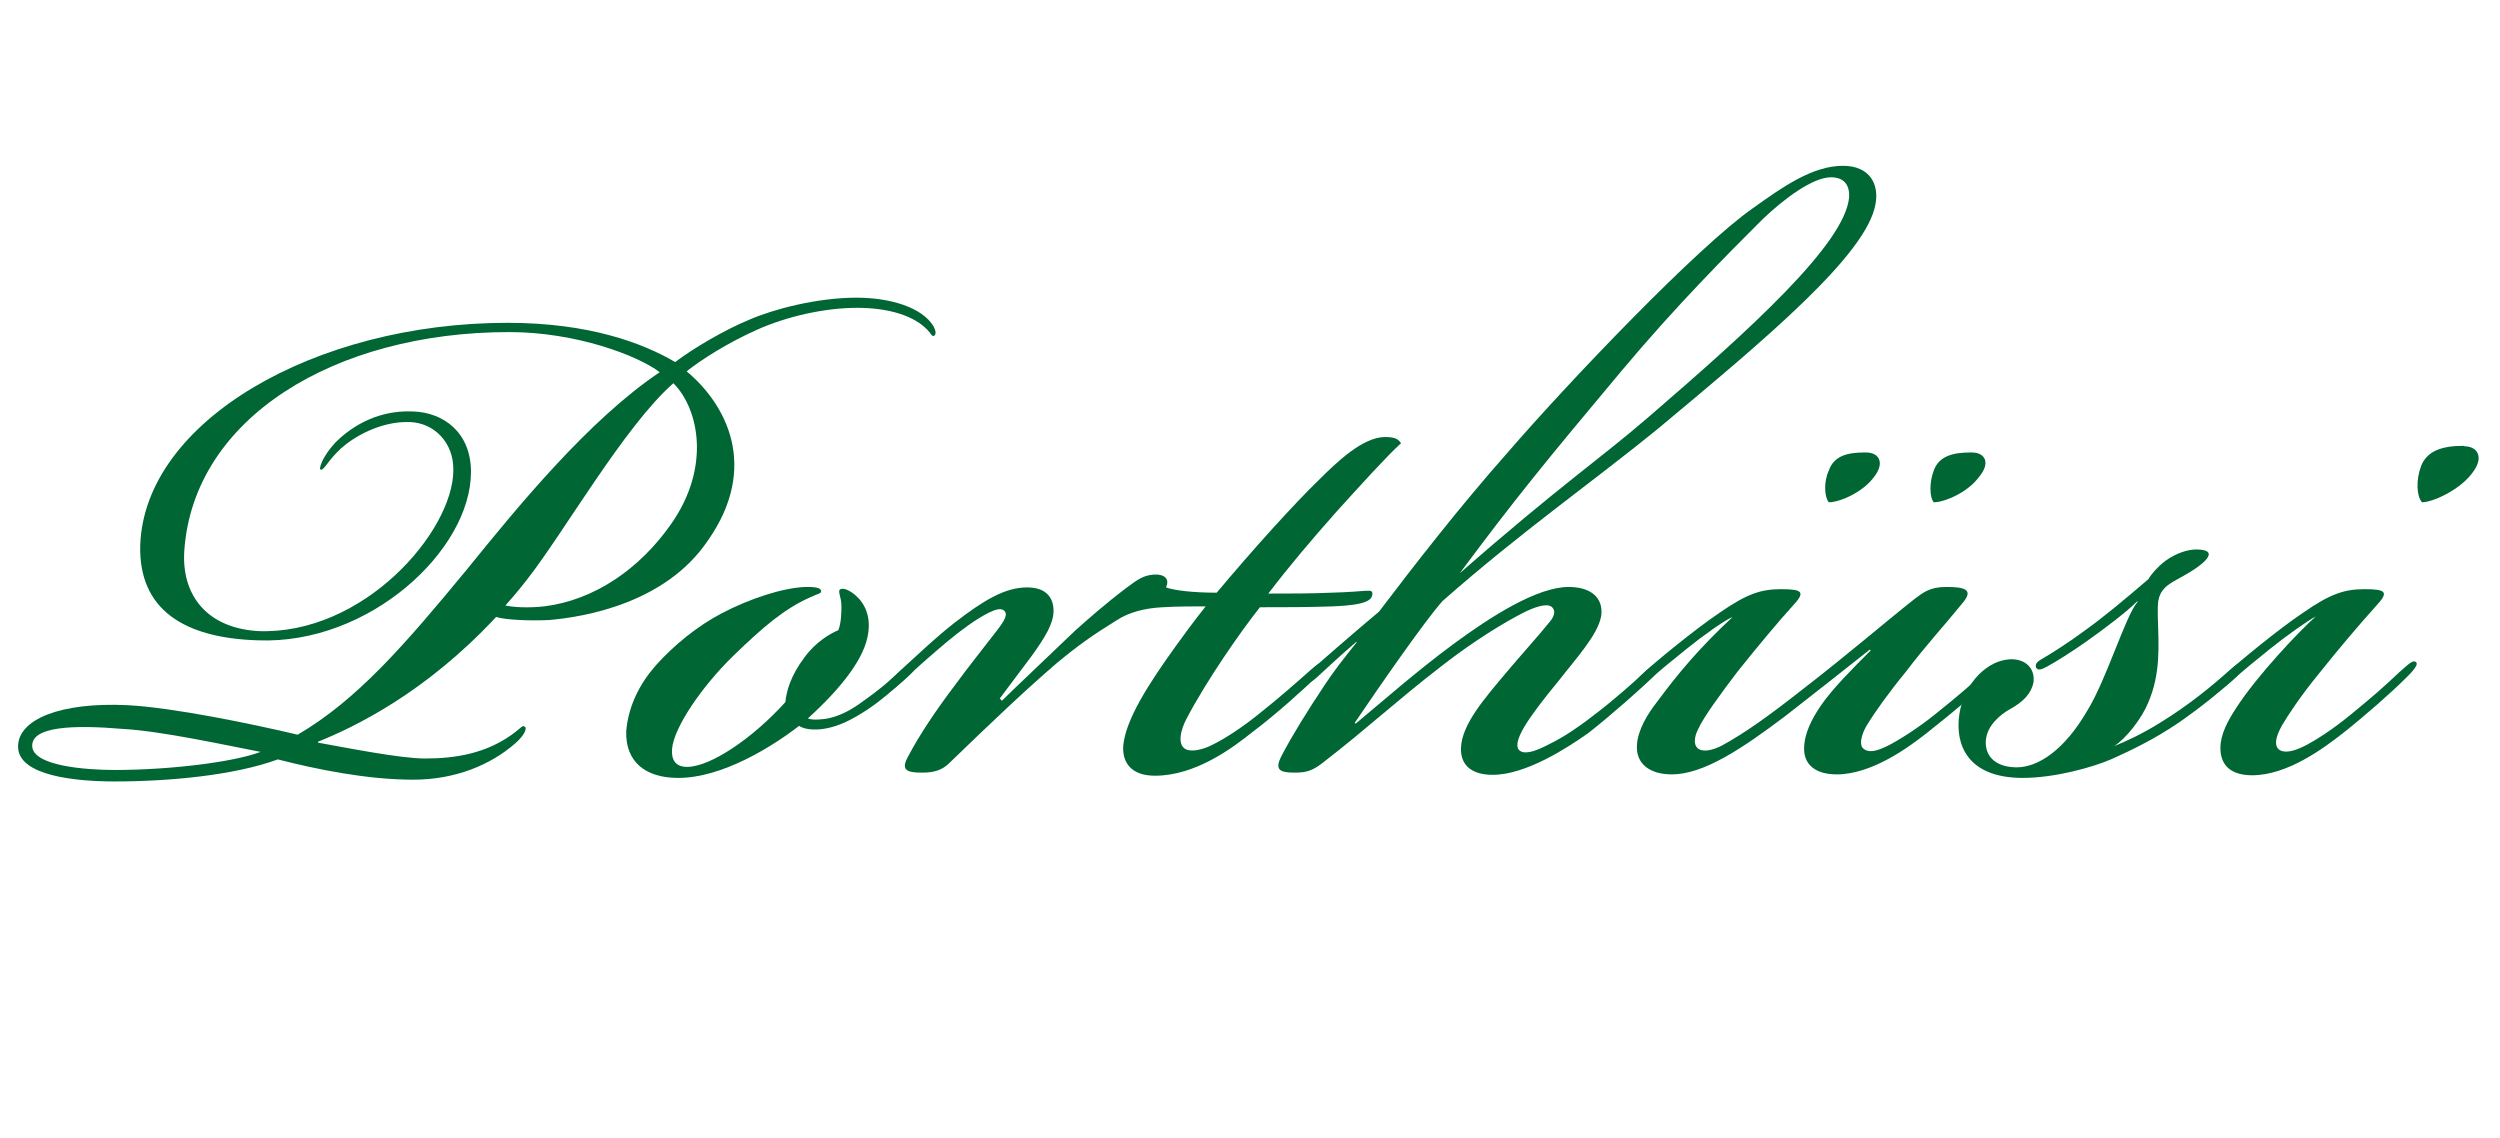
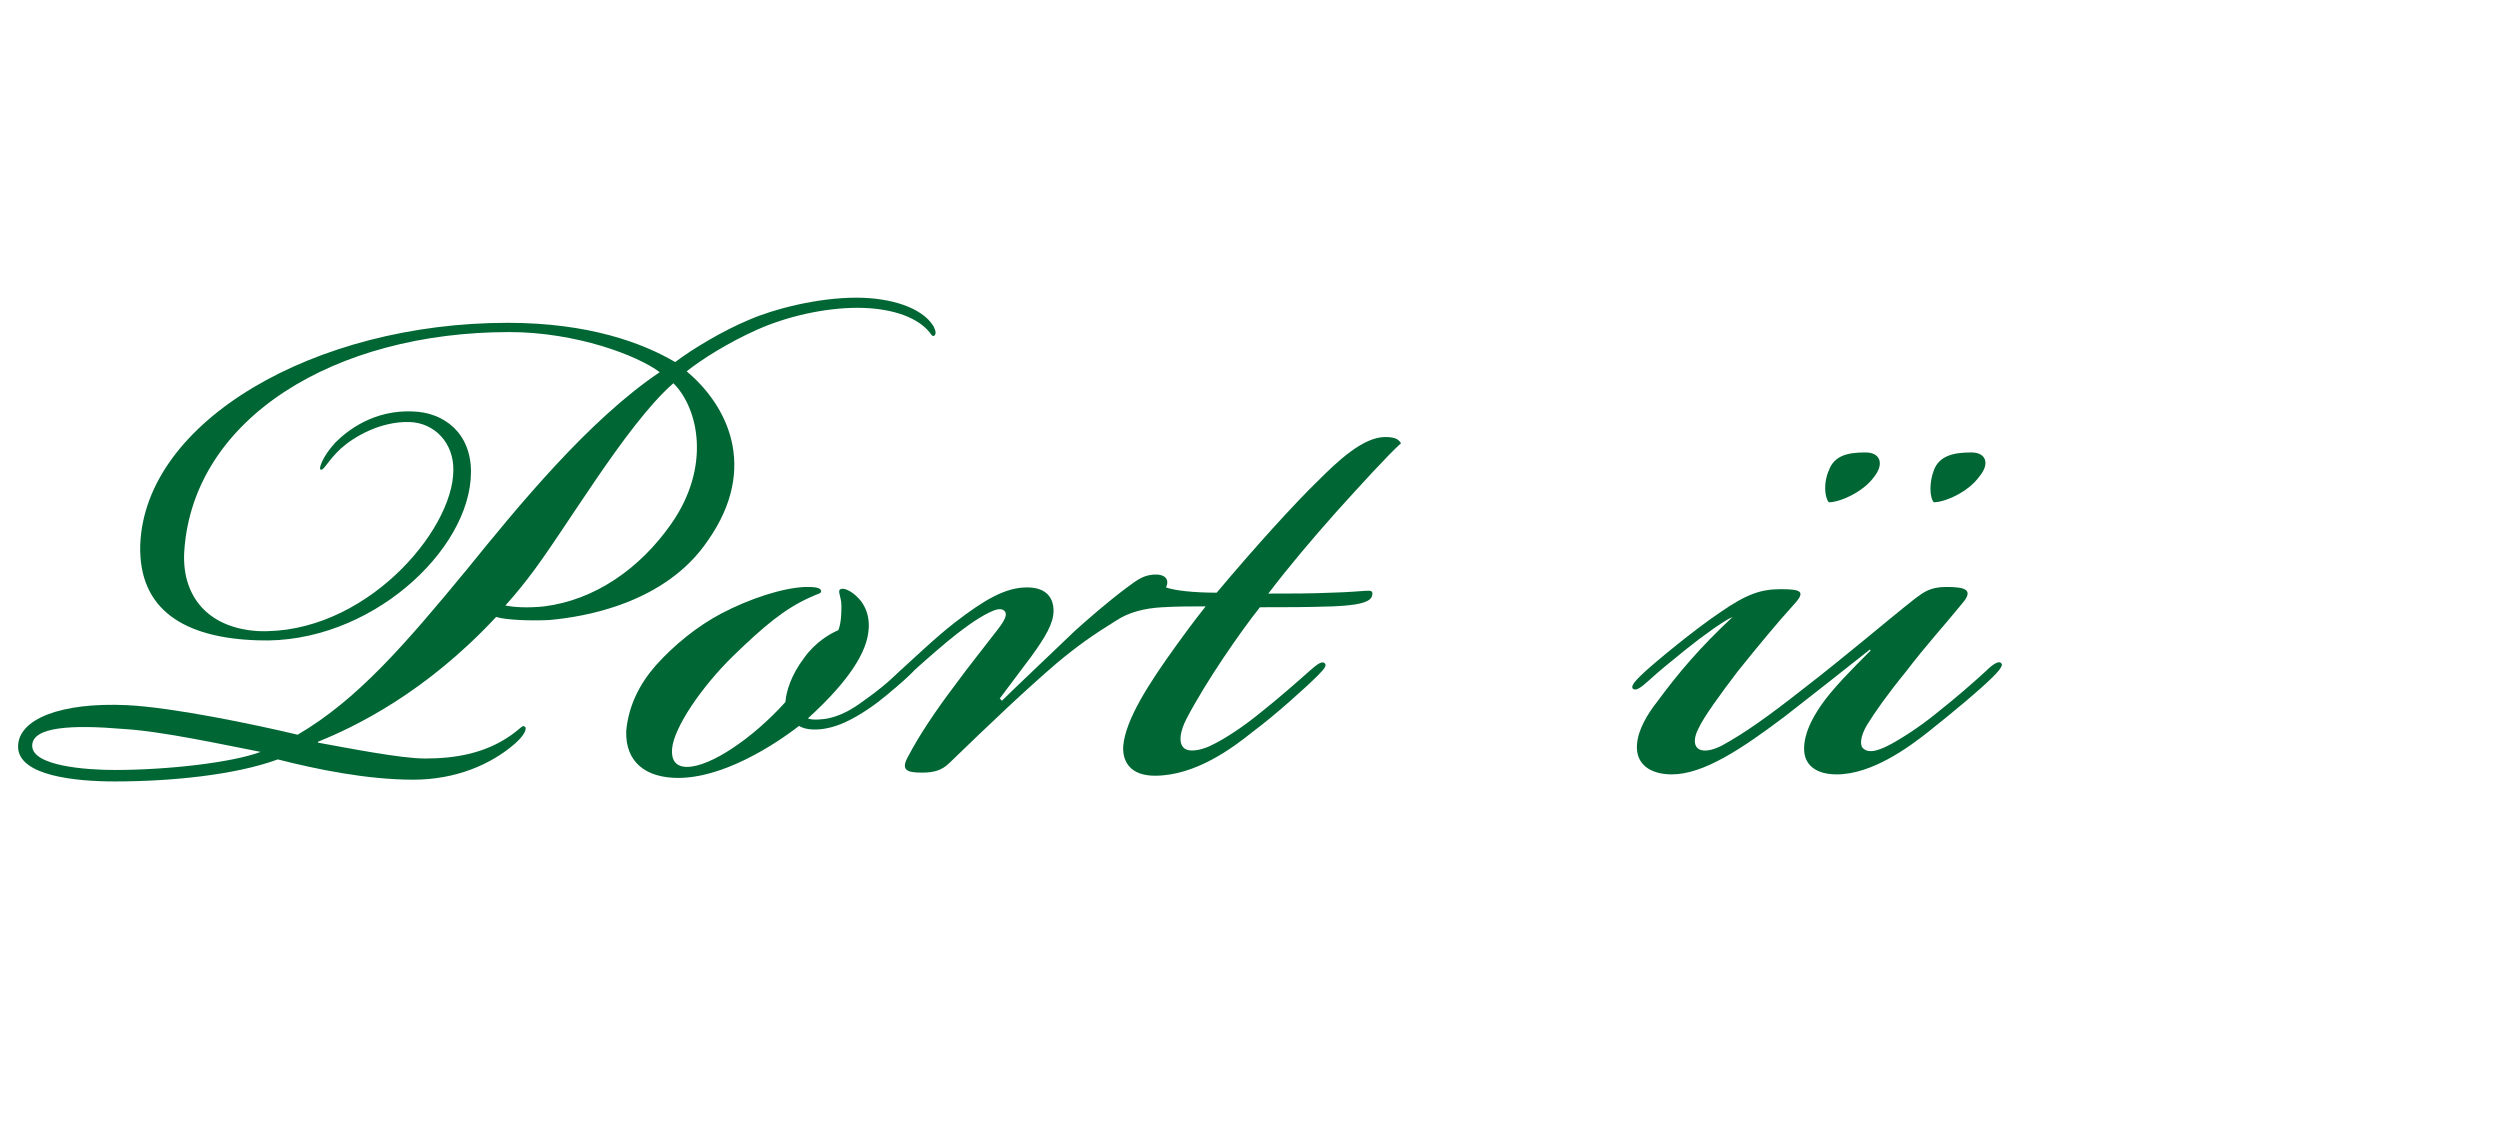
<svg xmlns="http://www.w3.org/2000/svg" version="1.1" id="Ebene_1" x="0px" y="0px" viewBox="0 0 566.9 258" style="enable-background:new 0 0 566.9 258;" xml:space="preserve">
  <style type="text/css">
	.st0{fill:#006633;}
</style>
  <g>
    <path class="st0" d="M92.9,95.7c-6.7-0.2-12.7,3.4-15.6,6c-3.1,2.9-3.8,5-4.6,4.8c-0.5-0.2,0.5-3.1,3.4-6.2c2.6-2.6,8.6-7.4,17.5-7   c7,0.2,13.2,4.8,13.2,13.7c0,17.8-23.1,39.2-48.3,38.2c-16.8-0.5-27.1-7-26.7-21.6c1-28.1,39.6-50.4,83.3-50.4   c18.5,0,30.7,4.6,38,8.9c4.1-3.1,11-7.2,16.8-9.6c5.5-2.4,15.4-5,24.3-5c7.7,0,14.9,2.2,17.5,6.5c0.5,1,0.7,1.9,0,2.2   c-0.5,0-0.5-0.5-1.4-1.4c-2.9-3.1-8.6-5-15.9-5s-15.9,1.9-22.8,5c-6.5,2.9-12.5,6.7-15.9,9.4c8.9,7.4,16.6,21.6,4.8,38.4   c-9.6,14.2-27.9,17.3-36,18c-4.1,0.2-9.8,0-12-0.7c-16.1,17.3-32.2,25-40.4,28.3v0.2c6.7,1.2,18.7,3.6,24.3,3.6   c7,0,13.7-1.2,19.5-5.3c2.4-1.7,2.6-2.4,3.1-1.9c0.5,0.2,0.2,1.7-2.2,3.8c-5.5,4.8-13.5,8.2-23.1,8.2c-10.6,0-22.1-2.4-30.7-4.6   c-9.8,3.6-24.5,5-37,5c-8.6,0-21.9-1.2-21.9-7.9c0-6.2,9.6-10.1,24.7-9.4c10.3,0.5,28.6,4.3,38.7,6.7c13.5-7.9,24.3-20.4,38.4-37.5   c11.5-14.2,27.6-33.9,43.7-44.7c-5-3.8-19-9.1-34.1-9.1c-39.6,0-71.6,19.5-73.7,49.5c-0.7,9.6,4.6,17.5,16.6,18.3   c24,1,44.4-22.6,44.4-36.5C102.9,100.5,98.6,95.9,92.9,95.7z M28,165.3c-11.8-1-20.7-0.5-20.7,3.8c0,4.6,12.2,5.5,18.7,5.5   c12.2,0,26.7-1.7,33.1-4.1C50.8,168.9,36.7,165.8,28,165.3z M123.4,137.5c11.3-1.4,21.6-8.4,28.8-18.7c9.1-13,6.2-26.2,0.5-31.9   c-11,9.6-25,34.1-33.1,44.4c-2.4,3.1-4.1,5-5,6C116.4,137.7,119.8,137.9,123.4,137.5z" />
    <path class="st0" d="M187.7,165.1c-2.2,0.5-5,0.5-6.5-0.5c-6.2,4.8-17.5,11.8-27.4,11.8c-7.4,0-12-3.6-11.8-10.6   c0.5-5.8,3.1-10.8,6.7-14.9c4.1-4.6,9.4-8.9,14.9-11.8c6.5-3.4,13.9-5.8,19-6c1.7,0,3.6,0,3.6,1c0,0.5-0.7,0.5-2.6,1.4   c-5.8,2.6-10.6,6.7-17.3,13.2c-7.2,7-13.5,16.3-13.9,21.1c-0.2,2.4,0.7,4.1,3.4,4.1c5.3,0,14.9-6.5,22.3-14.7   c0.2-2.4,1.2-6,4.3-10.1c2.6-3.6,6-5.5,7.7-6.2c0.7-1.7,0.7-4.3,0.7-5.5c0-2.2-1-3.4-0.2-3.8s2.4,0.5,3.4,1.4   c2.2,1.9,3.4,4.8,2.9,8.4c-0.7,5.8-6.2,12.7-13.7,19.5c1,0.5,3.6,0.2,4.6,0c2.2-0.5,4.6-1.4,8.2-4.1c3.1-2.2,5-3.8,7.7-6.2   c2.2-1.9,3.4-3.1,4.1-2.4c0.7,0.7-0.7,2.2-3.1,4.3c-2.2,1.9-4.6,4.1-7.7,6.2C193,163.4,190.1,164.6,187.7,165.1z" />
    <path class="st0" d="M261.9,175.9c-5.5,0-7.4-3.1-7.2-6.7c0.5-6,5.8-14.2,12-22.8c1.9-2.6,3.6-5,6.7-8.9c-3.1,0-6.5,0-9.8,0.2   c-4.1,0.2-7.7,1.2-10.3,2.9c-5.5,3.4-8.9,5.8-13.7,9.8c-7,6-14.9,13.5-24.3,22.6c-1.7,1.7-3.6,2.2-6.2,2.2c-3.4,0-5-0.5-3.1-3.8   c2.4-4.6,6.2-10.3,10.6-16.1c2.6-3.6,7-9.1,9.6-12.5c1.7-2.2,2.2-3.4,1.7-4.1c-0.7-1-2.2-0.5-3.6,0.2c-2.9,1.4-6.5,4.1-9.4,6.5   c-3.1,2.6-7,6-10.3,9.1c-2.4,2.2-3.4,2.9-4.1,2.2c-0.5-0.7,0.7-1.9,3.6-4.6c2.9-2.6,8.2-7.7,12.5-11c6.5-5,11.3-7.9,16.3-7.9   c4.6,0,6,2.6,6,5.3c0,2.9-1.9,6-5,10.3c-1.9,2.6-5.3,7-7.2,9.6l0.5,0.5c2.6-2.6,11.5-11,16.6-15.9c2.9-2.6,7-6.2,11.5-9.6   c2.9-2.2,4.1-2.9,6.2-3.1c2.6-0.2,3.8,1,2.9,2.9c1.9,0.7,6.2,1.2,11.5,1.2c8.2-9.8,17.8-20.4,23.1-25.5c4.3-4.3,10.1-9.8,15.1-9.8   c2.6,0,3.1,0.7,3.6,1.4c-2.9,2.6-9.1,9.4-14.7,15.6c-5.5,6.2-10.6,12.2-15.4,18.5c4.8,0,9.8,0,14.2-0.2c8.2-0.2,9.4-1,9.4,0.2   c0,1.4-1.2,2.6-8.9,2.9c-5.8,0.2-11.3,0.2-16.6,0.2c-4.6,5.8-12.2,16.8-16.6,25.2c-1.4,2.6-2.2,6-0.2,7c1.4,0.7,4.1,0,6-1   c2.9-1.4,7-4.1,10.8-7.2c4.3-3.4,8.6-7.2,11.3-9.6c1.2-1,2.6-2.4,3.4-1.7c0.5,0.5,0,1.2-1.7,2.9c-2.6,2.6-9.6,8.9-14.7,12.7   C279.5,169.6,271.1,175.9,261.9,175.9z" />
-     <path class="st0" d="M338.5,175.7c-4.8,0-7.4-2.2-7.2-6.2c0.2-5.3,5.5-11.3,10.1-16.8c3.6-4.3,7.2-8.2,10.1-11.8   c1-1.2,1.4-2.6,0.2-3.4c-1.2-0.7-3.8,0.2-6.2,1.4c-4.3,2.2-11,6.2-18.7,12.2c-10.6,8.2-16.3,13.7-26.9,21.9   c-2.2,1.7-3.6,2.2-6.2,2.2c-3.4,0-4.8-0.5-3.1-3.8c2.4-4.6,5.8-10.1,9.8-16.1c1.9-2.9,4.3-6,7.2-9.6v-0.2c-3.6,3.1-6.5,5.8-9.1,8.2   c-1.4,1.2-2.2,1.4-2.6,0.7c-0.2-0.7,0.5-1.4,1.2-2.2c1-1,10.1-8.9,15.6-13.5c8.2-10.8,18.3-23.8,29.1-36   c13.9-16.1,43.2-46.8,55.7-55.5c6.7-4.8,13.5-9.6,20.4-9.6c6.2,0,8.2,4.3,7.4,8.6c-1.9,11.5-25,30.7-49.2,50.9   c-14.7,12-31.2,23.5-49,39.2c-4.1,4.6-14.2,19.2-19.9,27.6l0.2,0.2c5.8-4.8,13.7-11.8,22.1-18c8.4-6.2,19-13,26.2-13   c5,0,7.9,2.4,7.4,6.5c-0.7,4.3-5.8,9.8-9.6,14.7c-3.8,4.6-6.5,8.2-7.9,10.6c-1.7,2.9-1.9,4.6-1,5.3c1.2,1,3.8,0,5.8-1   c2.9-1.4,6-3.1,11.5-7.4c4.1-3.1,8.9-7.4,11.5-9.8c1.9-1.7,2.6-1.9,3.1-1.4c0.5,0.5-0.2,1.4-1.9,3.1c-2.2,2.2-9.4,8.6-14.4,12.5   C355.4,169.6,346,175.7,338.5,175.7z M373.9,94.5c23.1-19.9,44.4-39.2,45.4-49.7c0.2-3.1-1.4-4.6-4.1-4.6c-4.1,0-10.6,4.8-15.6,9.6   c-7.9,7.9-19.5,19.5-31.9,34.3c-17.5,20.9-23.8,28.6-36.7,45.9C353.7,110.1,362.8,104.1,373.9,94.5z" />
    <path class="st0" d="M382.5,147.1c-3.6,2.9-6.2,5-8.6,7.2c-1.9,1.7-2.9,2.4-3.6,1.9c-0.5-0.5,0-1.4,2.6-3.8   c2.6-2.4,11.3-9.6,17.1-13.5c6.2-4.3,9.4-5.3,13.9-5.3c5,0,5.5,0.7,2.6,3.8c-3.1,3.4-7.7,8.9-12.5,14.9c-3.8,5-7.7,10.3-8.9,13   c-1,1.9-1,3.6-0.2,4.3c1,1,3.1,0.7,5.5-0.5c5.3-2.9,10.6-6.7,18-12.5c11.5-8.9,18.3-14.9,25.9-20.9c1.9-1.4,3.4-2.6,7-2.6   c4.1,0,6.5,0.5,3.6,3.8c-4.3,5.3-7.9,9.1-12.7,15.4c-4.1,5-7.2,9.4-8.9,12.2c-1.4,2.4-1.7,4.6-0.7,5.3c1.2,1,3.1,0.5,5.5-0.7   c2.4-1.2,7-4.1,10.8-7.2c4.8-3.8,8.9-7.4,11.5-9.8c1.4-1.4,2.9-2.4,3.4-1.7c0.7,0.5-1.2,2.4-1.9,3.1c-2.9,2.9-8.9,7.9-14.7,12.5   c-4.3,3.4-12.7,9.6-20.7,9.6c-4.8,0-7.4-2.2-7.4-5.8c0-3.4,1.7-6.7,3.8-9.8c2.6-3.8,7.2-8.4,11.3-12.5l-0.2-0.2   c-4.8,3.8-13,10.3-19.2,15.1c-9.8,7.4-18.5,13.2-25.7,13.2c-5,0-8.2-2.4-7.9-6.7c0.2-3.4,2.4-7,4.6-9.8c4.8-6.5,9.6-12.2,17.1-19.2   C391.1,140.6,386.1,144.2,382.5,147.1z M423.1,102.6c3.1,0,4.3,2.4,1.9,5.5c-2.6,3.6-7.9,5.8-10.3,5.8c-1-1.2-1.2-4.6,0-7.2   c1.2-3.4,4.3-4.1,8.2-4.1H423.1z M447.1,102.6c3.1,0,4.3,2.4,1.7,5.5c-2.6,3.6-7.9,5.8-10.3,5.8c-1-1.2-1-4.6,0-7.2   c1.2-3.4,4.6-4.1,8.4-4.1H447.1z" />
-     <path class="st0" d="M489.8,163.9c6.7-4.1,11.8-8.4,15.9-12c1.2-1,2.4-2.2,3.1-1.4c0.5,0.5-0.5,1.9-2.6,3.8c-2.4,2.2-7,6-12.2,9.6   c-5.3,3.6-10.6,6.2-15.1,8.2c-4.3,1.9-13,4.3-20.2,4.3c-12.7,0-15.4-7.7-14.4-14.4c1-7,6.5-12.7,12.2-12.5c3.4,0.2,5,2.6,4.6,5.3   c-0.5,2.4-2.2,4.3-5.3,6c-2.2,1.2-5.3,3.8-5.5,7.2c-0.2,3.8,2.6,6,7,6c4.8,0,10.8-3.8,16.1-13c4.3-7,8.6-21.4,11.3-24.5v-0.2   c-2.4,2.4-7.4,6.2-11.5,9.1c-3.4,2.4-7.2,4.8-9.1,5.8c-1,0.5-1.9,1-2.4,0.2c-0.2-0.7,0-1.2,1.2-1.9c2.4-1.4,6.2-3.8,10.1-6.7   c4.3-3.1,8.6-6.7,14.2-11.5c0.5-1,2.2-2.9,3.8-4.1c2.6-1.9,5.3-2.6,7-2.6c5.5,0,1.9,3.1-1.2,5c-2.2,1.4-4.6,2.4-5.8,3.6   c-1.9,1.9-1.7,3.8-1.7,6.5c0.2,6.7,0.7,13-2.2,19.7c-1.4,3.4-4.8,7.9-7.7,9.8C481.9,168.2,486,166.3,489.8,163.9z" />
-     <path class="st0" d="M514.8,147.1c-3.6,2.9-6.2,5-8.6,7.2c-1.9,1.7-2.9,2.4-3.6,1.9c-0.5-0.5,0-1.4,2.6-3.8   c2.6-2.4,11.3-9.6,17.1-13.5c6.2-4.3,9.4-5.3,13.9-5.3c5,0,5.5,0.7,2.6,3.8c-4.3,4.8-8.2,9.4-13,15.4c-4.1,5-7,9.4-8.4,11.8   c-1.4,2.6-1.7,4.3-0.7,5.3c1.2,1,3.4,0.5,5.8-0.7c2.4-1.2,6.5-3.8,10.6-7.2c5-4.1,7.2-6,11-9.6c2.2-1.9,3.1-2.9,3.8-2.2   c0.7,0.7-1.9,3.1-2.6,3.8c-2.9,2.9-8.9,8.2-13.7,12c-4.8,3.8-13,9.8-20.9,9.8c-5,0-7.2-2.4-7.2-6.2c0-3.1,1.7-6.2,3.6-9.1   c4.8-7.4,14.2-17.3,18-20.7C523.5,140.6,518.4,144.2,514.8,147.1z M558.8,101.2c3.1,0,4.6,2.6,1.7,6.2c-2.9,3.8-8.9,6.5-11.3,6.5   c-1.2-1.4-1.4-5-0.2-8.2c1.4-3.6,5-4.6,9.6-4.6H558.8z" />
  </g>
</svg>